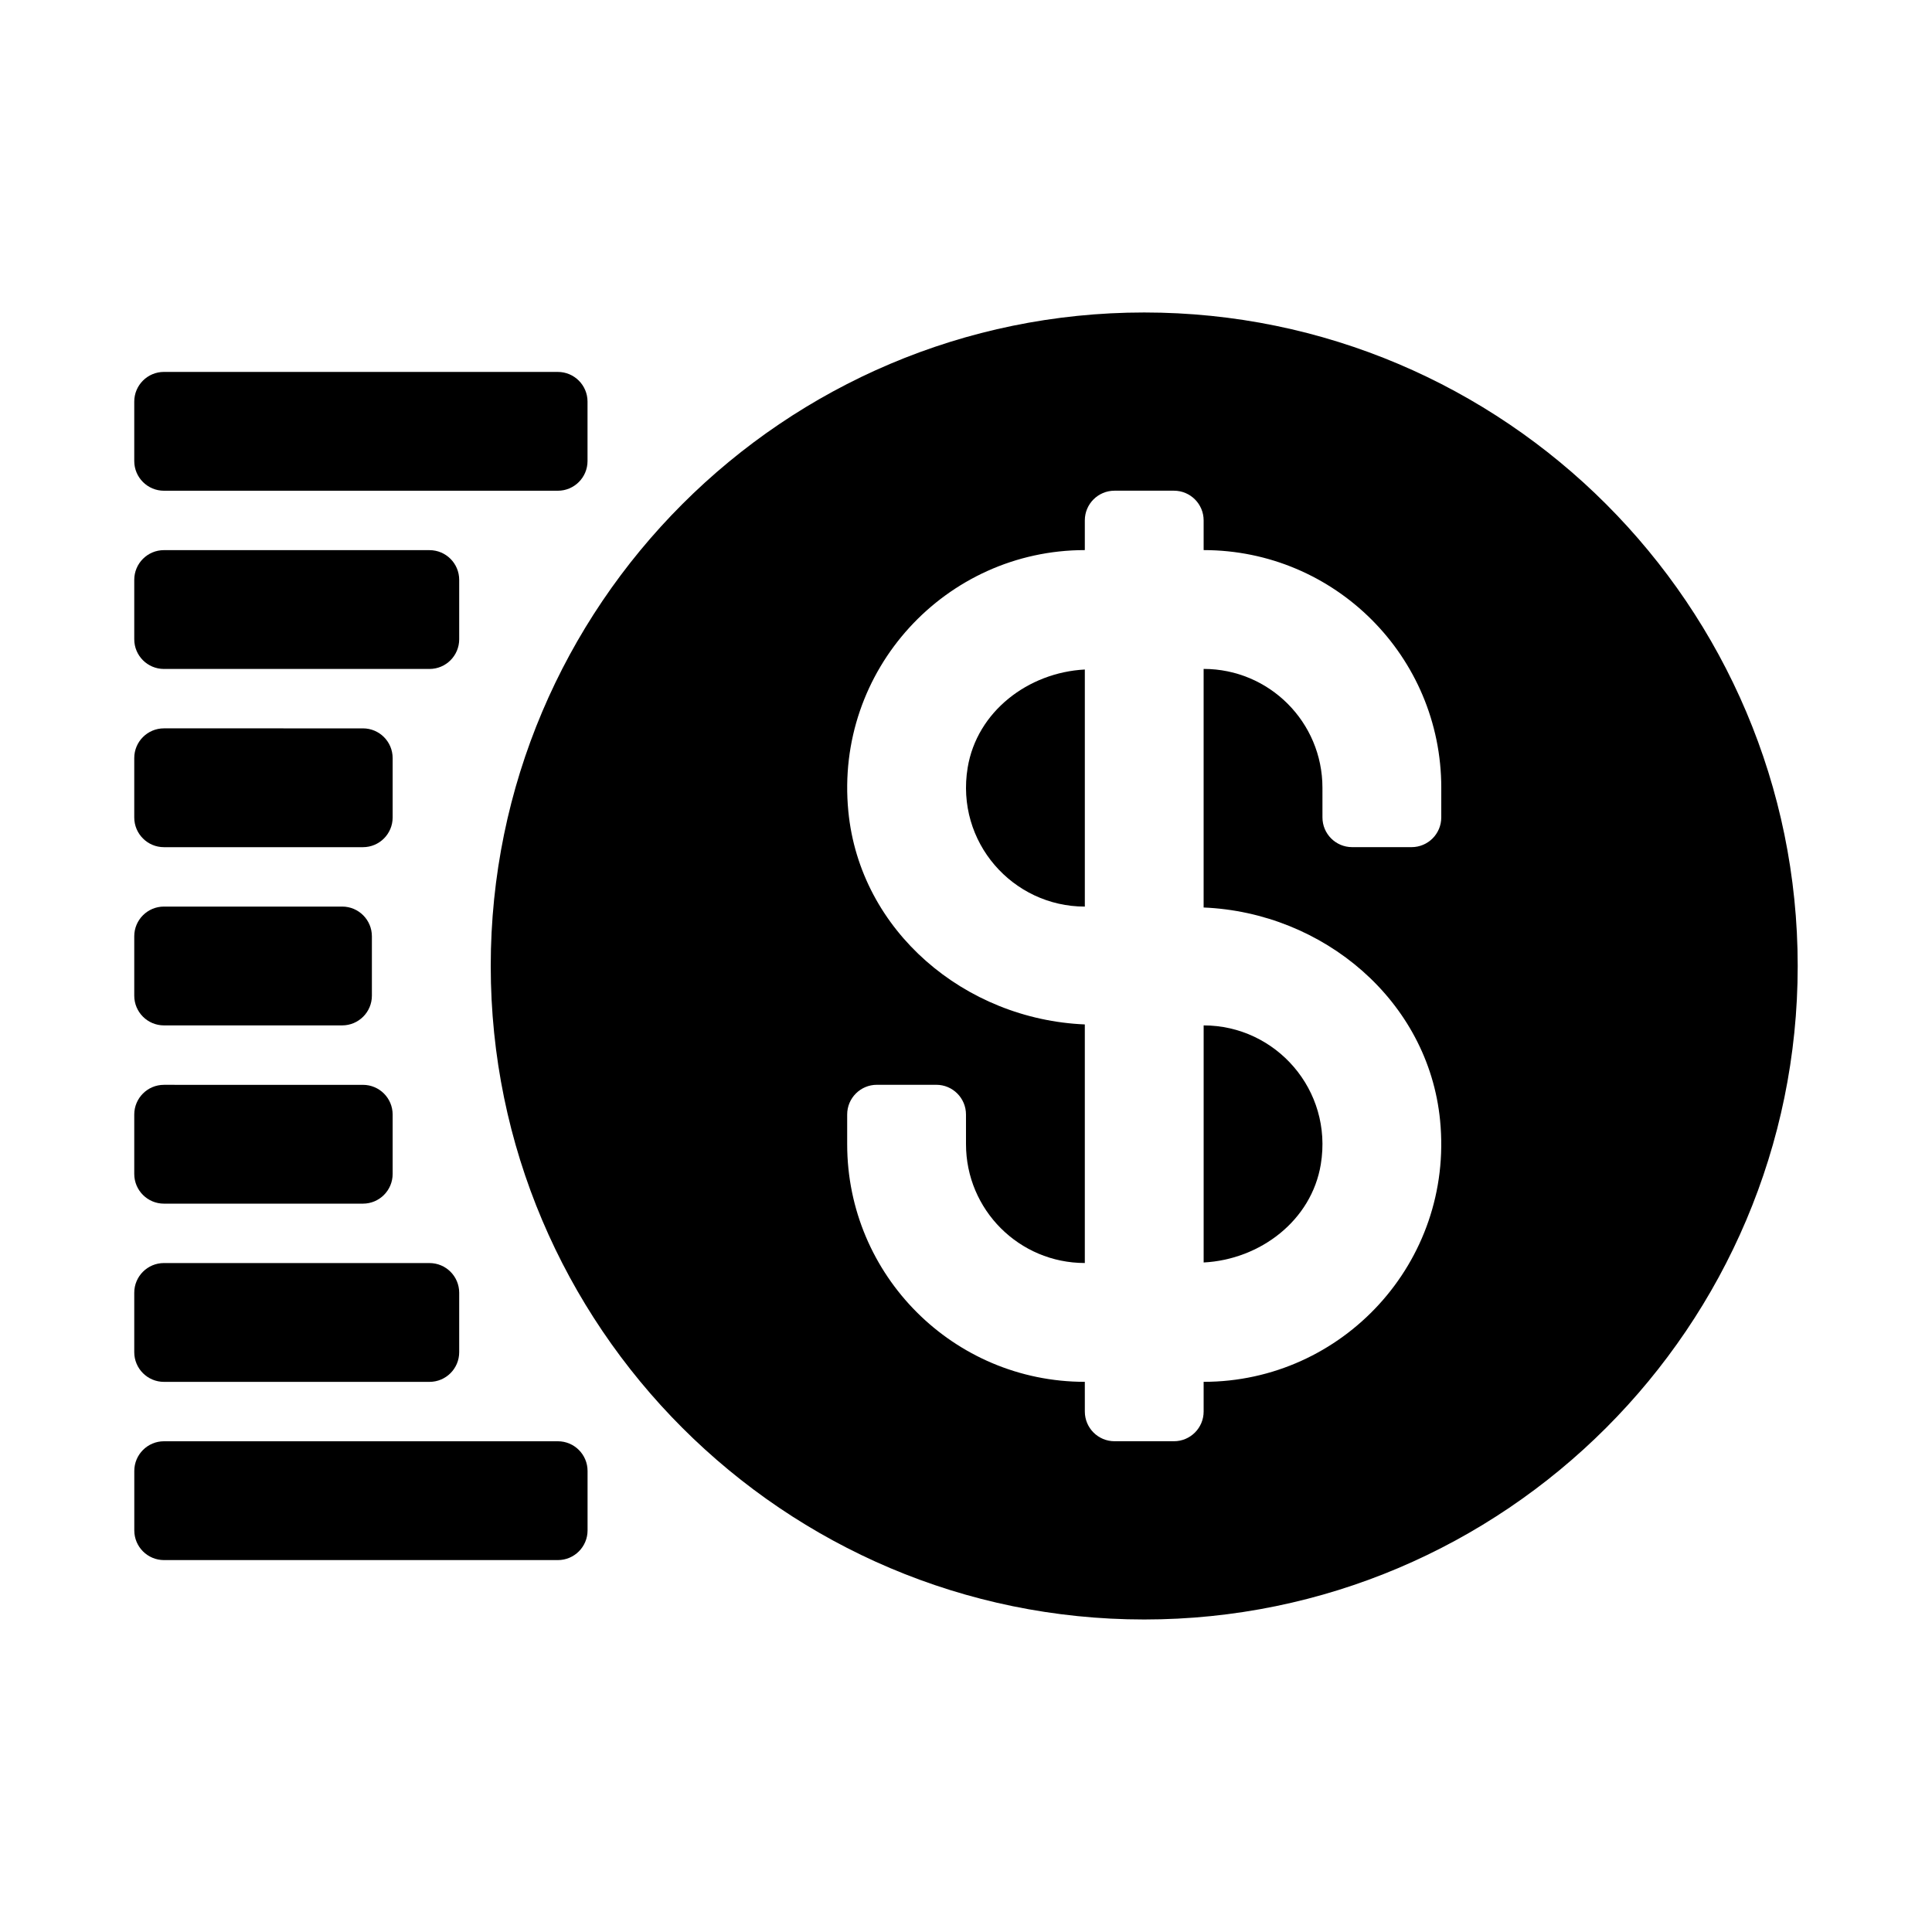
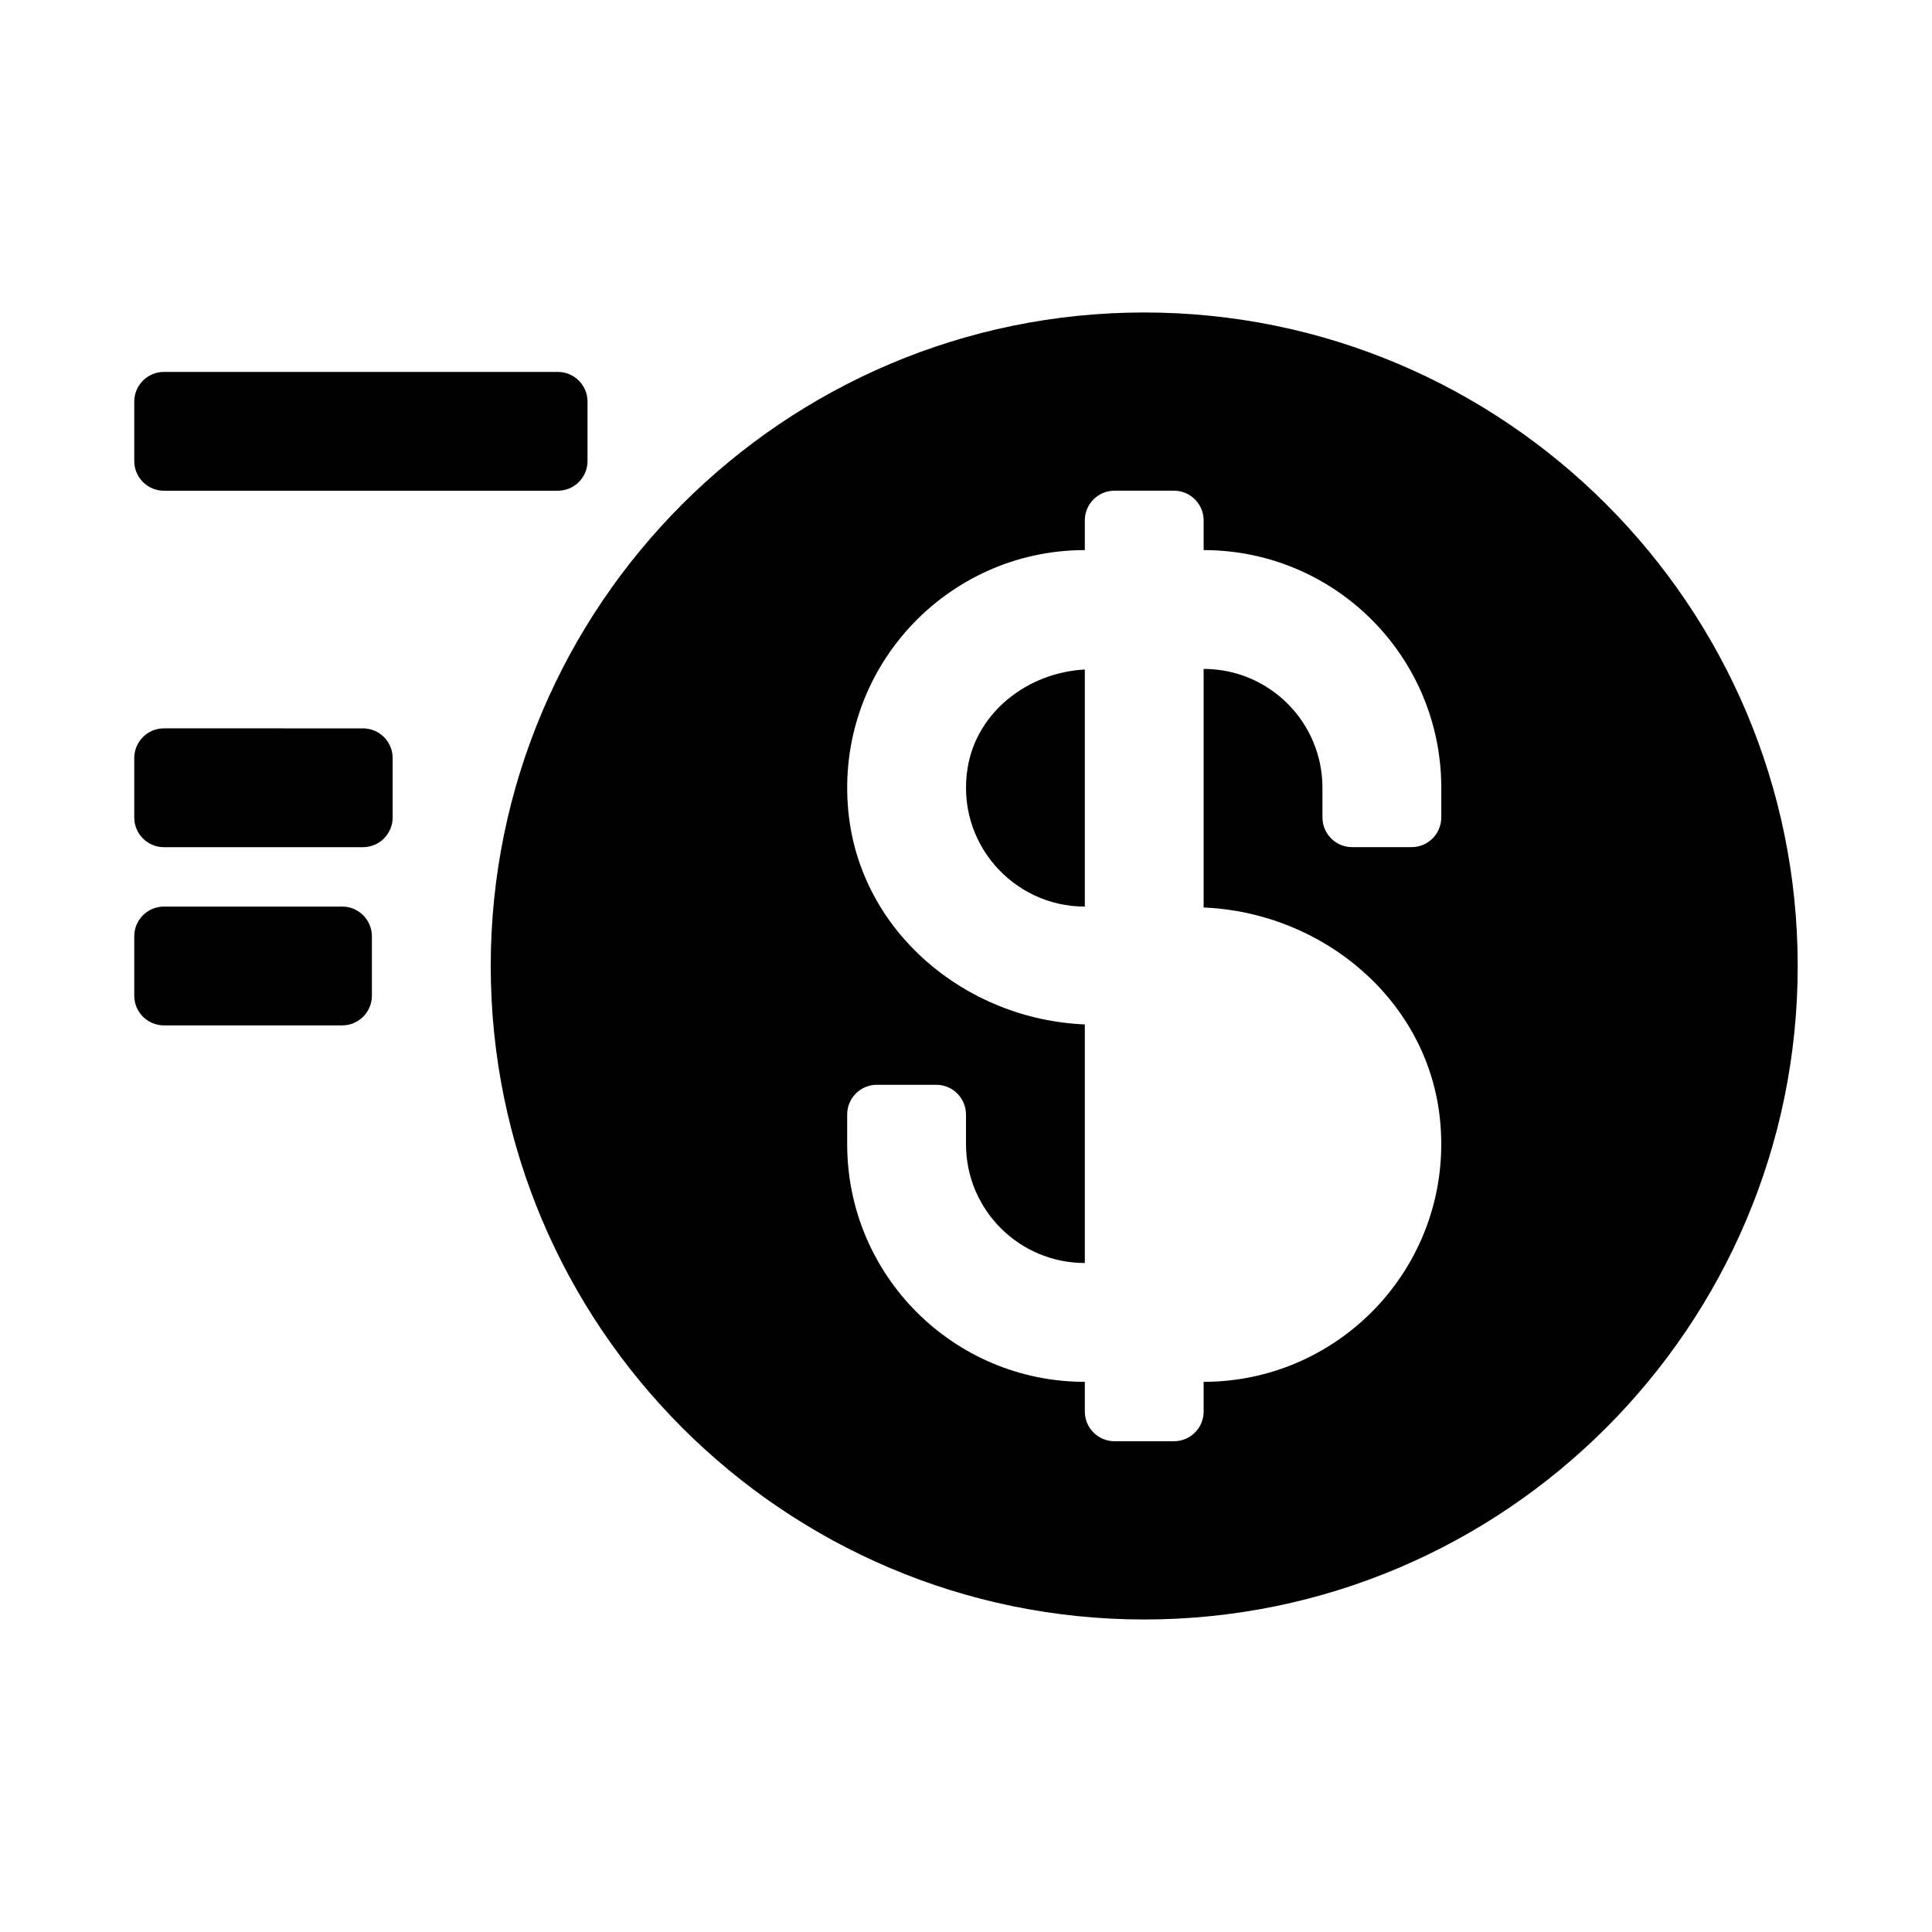
<svg xmlns="http://www.w3.org/2000/svg" fill="#000000" width="800px" height="800px" version="1.1" viewBox="144 144 512 512">
  <g>
-     <path d="m462.98 478.57c14.992-0.781 28.59-11.125 31.047-26.012 3.25-19.699-11.941-36.816-31.047-36.816z" />
    <path d="m400.44 347.44c-3.25 19.699 11.945 36.816 31.051 36.816v-62.828c-14.996 0.781-28.59 11.125-31.051 26.012z" />
    <path d="m447.23 226.81c-95.492 0-173.18 77.691-173.18 173.19 0 95.492 77.691 173.18 173.18 173.18 95.492 0 173.18-77.691 173.18-173.18 0-95.496-77.691-173.19-173.18-173.19zm78.719 133.82c0 4.348-3.523 7.871-7.871 7.871h-15.742c-4.348 0-7.871-3.523-7.871-7.871l-0.004-7.871c0-17.391-14.098-31.488-31.488-31.488v63.227c31.715 1.328 59.578 24.668 62.668 56.445 3.656 37.543-25.863 69.258-62.664 69.258v7.871c0 4.348-3.523 7.871-7.871 7.871h-15.742c-4.348 0-7.871-3.523-7.871-7.871l-0.004-7.871c-34.781 0-62.977-28.195-62.977-62.977v-7.871c0-4.348 3.523-7.871 7.871-7.871h15.742c4.348 0 7.871 3.523 7.871 7.871l0.004 7.871c0 17.391 14.098 31.488 31.488 31.488v-63.227c-31.715-1.328-59.578-24.668-62.668-56.445-3.656-37.543 25.863-69.258 62.668-69.258v-7.871c0-4.348 3.523-7.871 7.871-7.871h15.742c4.348 0 7.875 3.523 7.875 7.871v7.871c34.781 0 62.977 28.195 62.977 62.977z" />
    <path d="m187.45 415.74h47.23c4.348 0 7.875-3.523 7.875-7.871v-15.742c0-4.352-3.527-7.875-7.871-7.875h-47.23c-4.352 0-7.875 3.523-7.875 7.871v15.742c0 4.352 3.523 7.875 7.871 7.875z" />
    <path d="m187.45 368.51h52.734c4.348 0 7.871-3.523 7.871-7.871v-15.742c0-4.348-3.523-7.871-7.871-7.871l-52.734-0.004c-4.348 0-7.871 3.523-7.871 7.871v15.742c0 4.348 3.523 7.875 7.871 7.875z" />
-     <path d="m187.45 321.28h70.371c4.348 0 7.871-3.523 7.871-7.871v-15.742c0-4.348-3.523-7.871-7.871-7.871l-70.371-0.004c-4.348 0-7.871 3.523-7.871 7.875v15.742c0 4.348 3.523 7.871 7.871 7.871z" />
    <path d="m187.45 274.05h104.38c4.348 0 7.871-3.523 7.871-7.871v-15.742c0-4.348-3.523-7.871-7.871-7.871l-104.38-0.004c-4.348 0-7.871 3.523-7.871 7.871v15.742c0 4.348 3.523 7.875 7.871 7.875z" />
-     <path d="m291.84 525.95h-104.38c-4.348 0-7.871 3.523-7.871 7.875v15.742c0 4.348 3.523 7.871 7.871 7.871h104.38c4.348 0 7.871-3.523 7.871-7.871v-15.742c0-4.352-3.523-7.875-7.871-7.875z" />
-     <path d="m187.45 510.21h70.371c4.348 0 7.871-3.523 7.871-7.871v-15.742c0-4.348-3.523-7.871-7.871-7.871l-70.371-0.004c-4.348 0-7.871 3.523-7.871 7.871v15.742c0 4.352 3.523 7.875 7.871 7.875z" />
-     <path d="m187.45 462.98h52.734c4.348 0 7.871-3.523 7.871-7.871v-15.742c0-4.348-3.523-7.871-7.871-7.871l-52.734-0.004c-4.348 0-7.871 3.523-7.871 7.871v15.742c0 4.348 3.523 7.875 7.871 7.875z" />
  </g>
</svg>